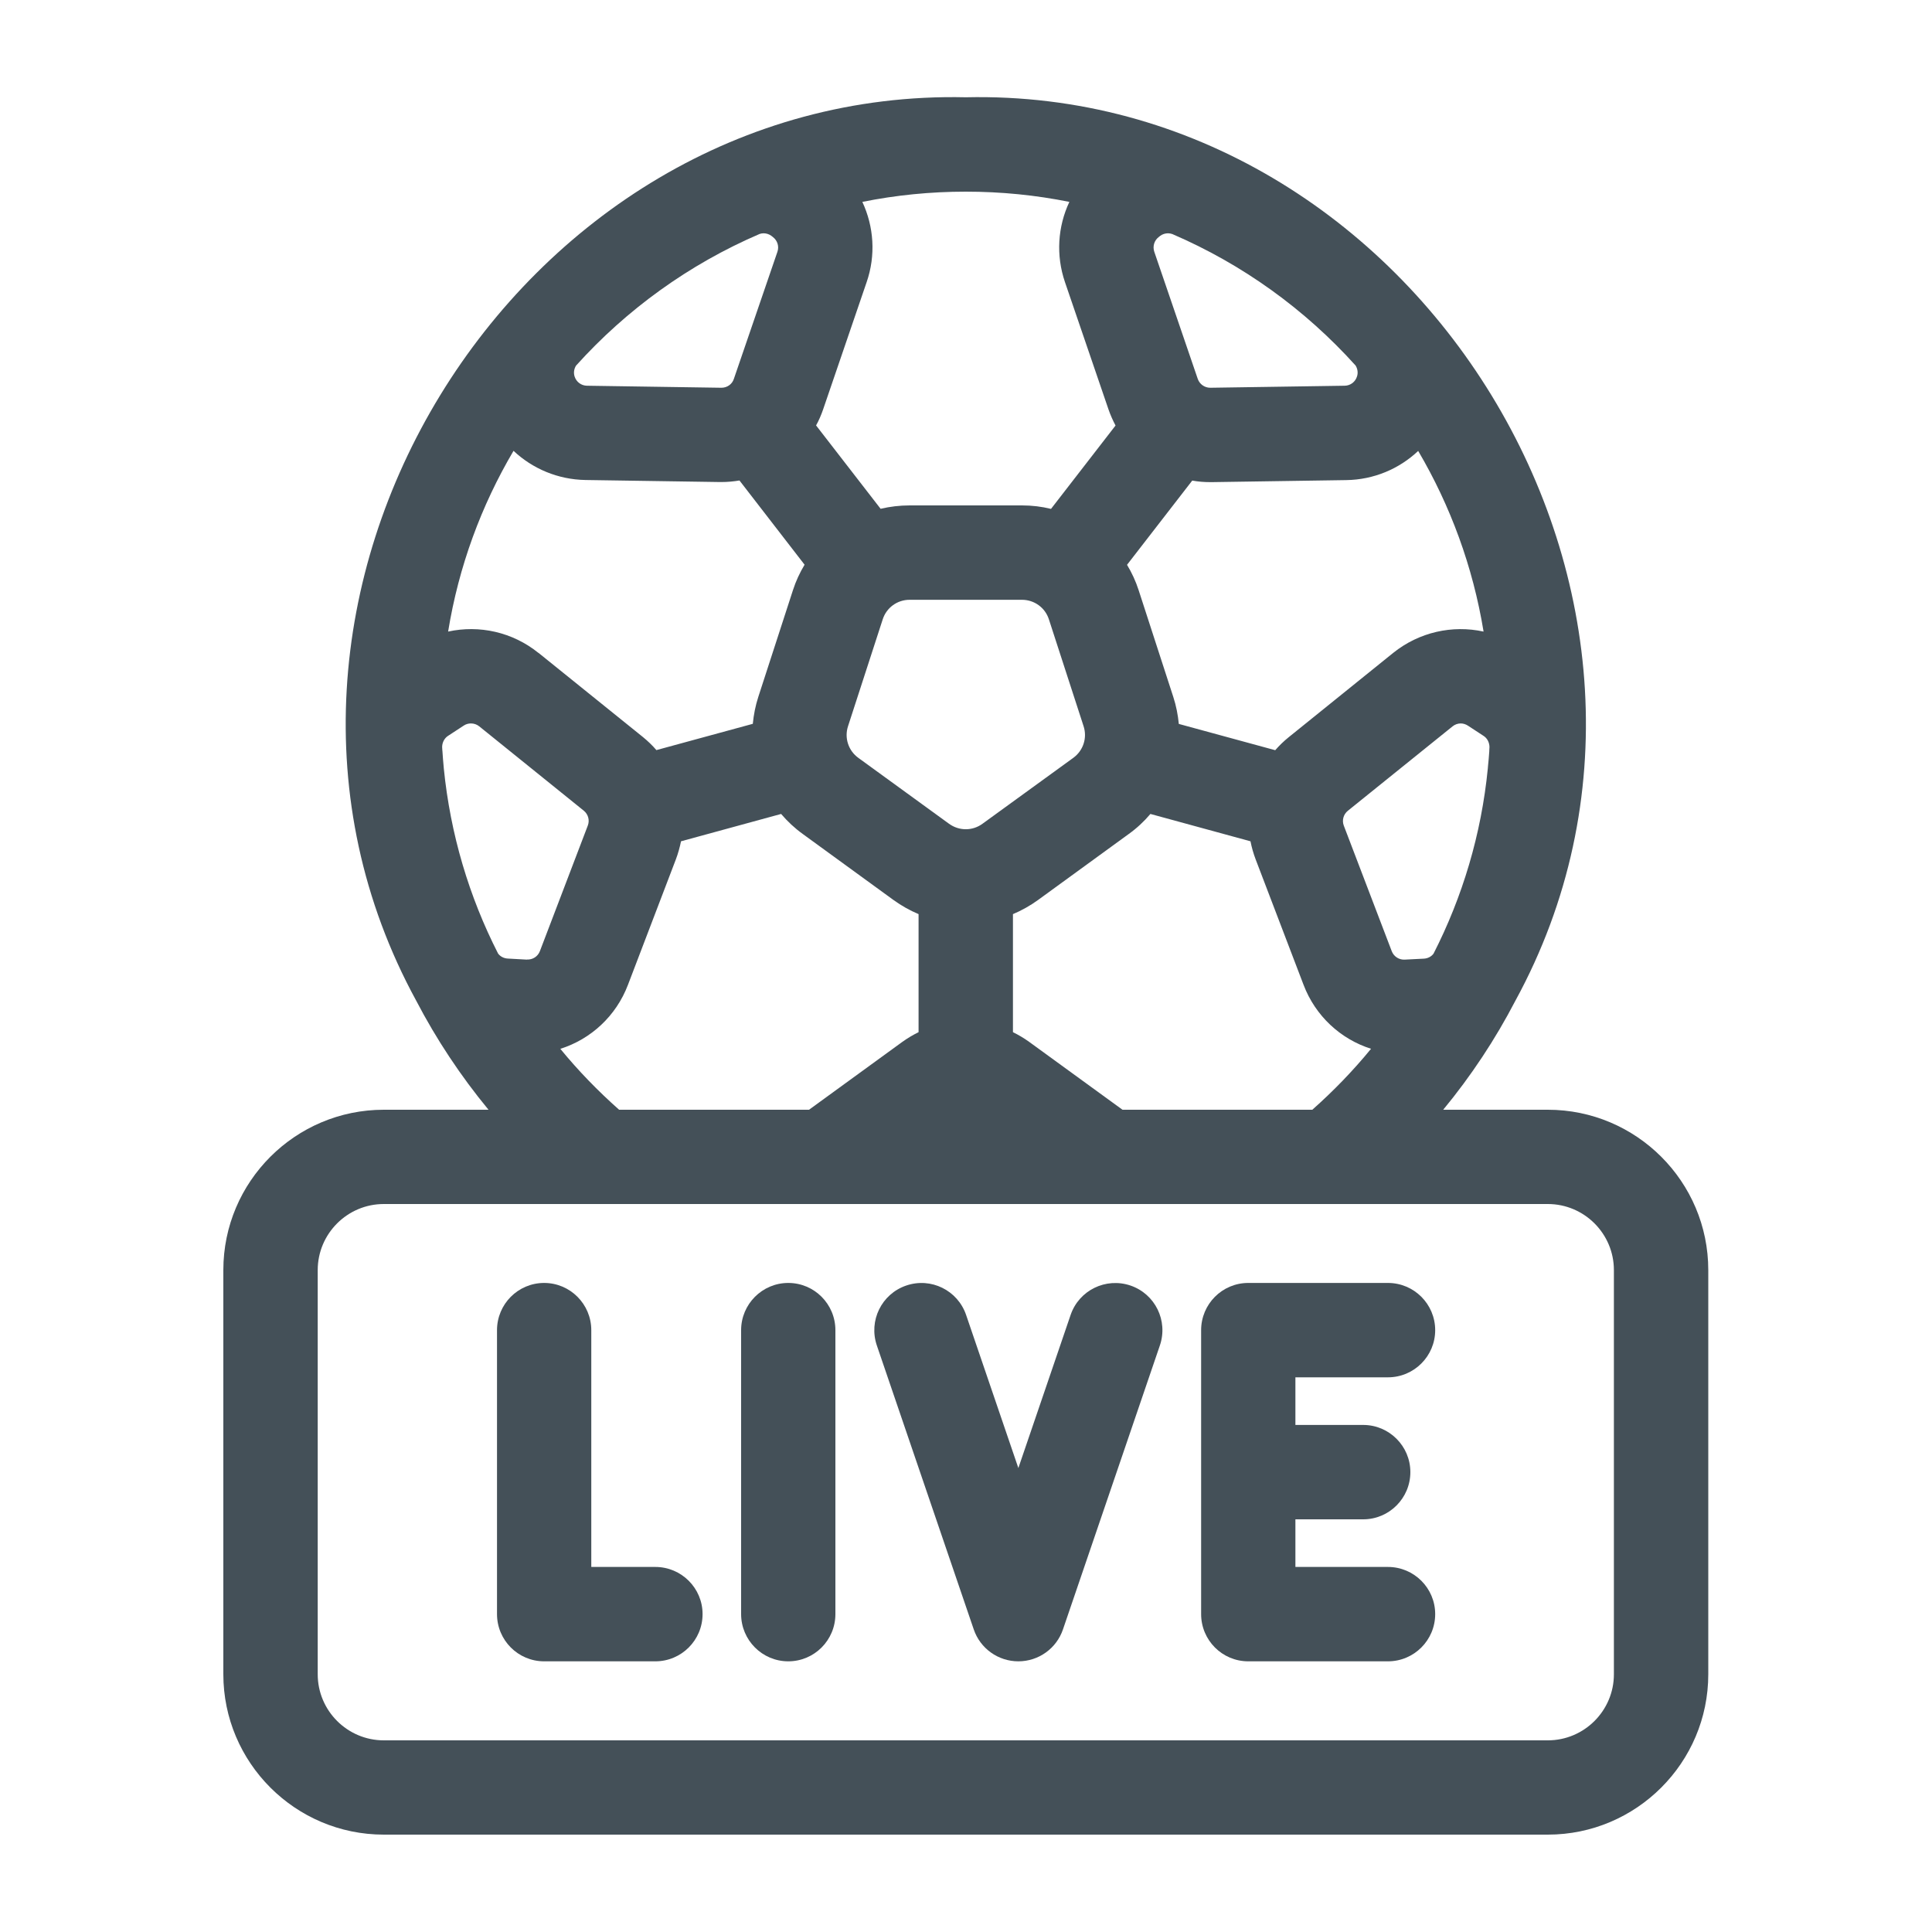
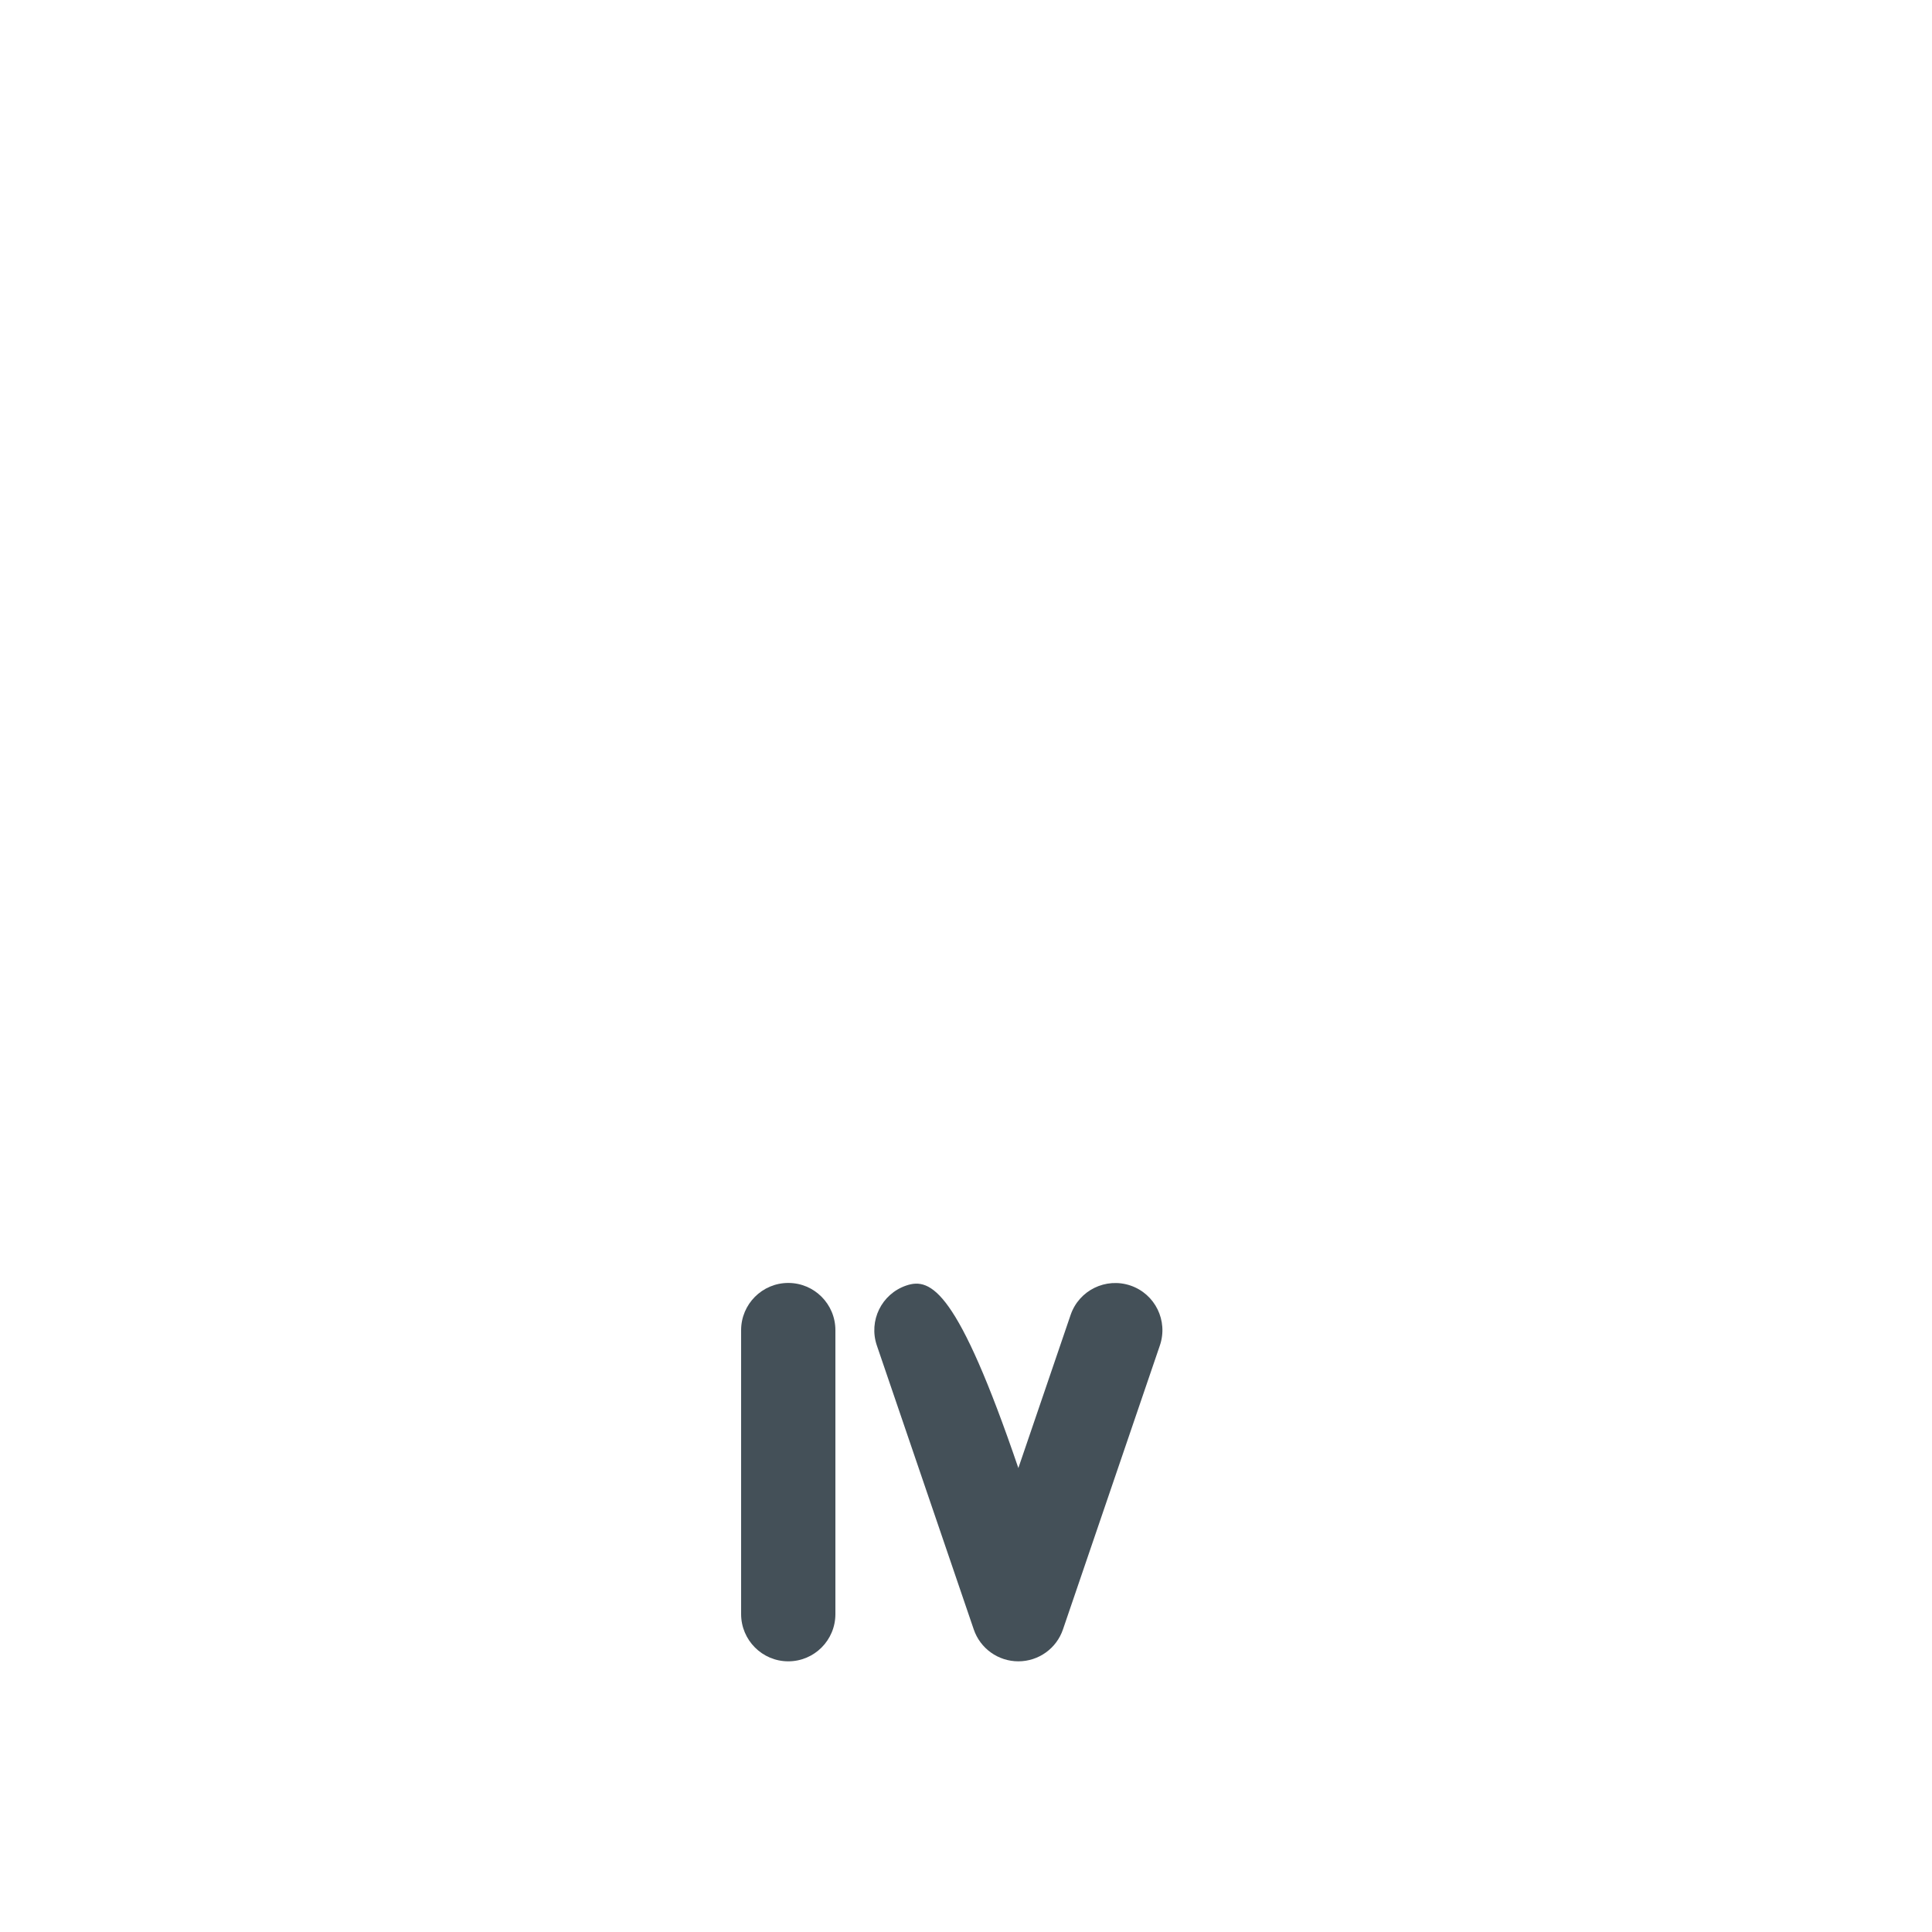
<svg xmlns="http://www.w3.org/2000/svg" width="20" height="20" viewBox="0 0 20 20" fill="none">
-   <path d="M16.023 11.488H14.94C15.227 11.14 15.478 10.762 15.688 10.358C17.943 6.223 14.668 0.901 9.998 1.007C5.329 0.901 2.053 6.223 4.308 10.358C4.518 10.761 4.77 11.14 5.057 11.488H3.973C3.057 11.488 2.312 12.232 2.312 13.148V17.332C2.312 18.247 3.057 18.992 3.973 18.992H16.023C16.939 18.992 17.684 18.247 17.684 17.332V13.148C17.684 12.232 16.939 11.488 16.023 11.488V11.488ZM11.62 11.488L10.652 10.784C10.599 10.746 10.543 10.713 10.486 10.685V9.463C10.576 9.425 10.662 9.377 10.744 9.318L11.684 8.634C11.769 8.573 11.844 8.503 11.909 8.426L12.945 8.709C12.957 8.771 12.975 8.834 12.998 8.895L13.494 10.194C13.617 10.518 13.878 10.757 14.193 10.857C14.007 11.084 13.804 11.294 13.585 11.488H11.619L11.62 11.488ZM5.455 9.934L5.257 9.923C5.216 9.921 5.179 9.902 5.156 9.871C4.857 9.285 4.662 8.637 4.594 7.952C4.594 7.948 4.593 7.943 4.593 7.939C4.588 7.884 4.583 7.83 4.58 7.775C4.58 7.773 4.579 7.77 4.579 7.768C4.579 7.755 4.578 7.743 4.577 7.731C4.578 7.685 4.601 7.641 4.639 7.617L4.801 7.511C4.823 7.496 4.85 7.489 4.875 7.489C4.906 7.489 4.936 7.499 4.961 7.519L6.043 8.392C6.089 8.429 6.106 8.491 6.085 8.546L5.589 9.846C5.568 9.901 5.515 9.936 5.455 9.933L5.455 9.934ZM5.574 6.759C5.305 6.542 4.961 6.468 4.639 6.538C4.748 5.865 4.982 5.233 5.316 4.667C5.513 4.852 5.775 4.964 6.061 4.969L7.451 4.99H7.468C7.532 4.99 7.594 4.984 7.655 4.974L8.329 5.846C8.28 5.927 8.239 6.015 8.209 6.108L7.85 7.214C7.82 7.306 7.802 7.4 7.793 7.493L6.795 7.765C6.754 7.717 6.707 7.672 6.657 7.631L5.574 6.758L5.574 6.759ZM7.86 2.423C7.875 2.418 7.889 2.415 7.904 2.415C7.933 2.415 7.962 2.424 7.986 2.442L8 2.453C8.048 2.489 8.067 2.55 8.048 2.606C8.029 2.663 7.597 3.922 7.597 3.922C7.579 3.978 7.527 4.014 7.468 4.014C7.468 4.014 7.467 4.014 7.466 4.014L6.076 3.993C6.017 3.992 5.966 3.954 5.948 3.897C5.936 3.859 5.942 3.819 5.963 3.785C6.486 3.204 7.133 2.736 7.861 2.423L7.86 2.423ZM8.779 7.517L9.138 6.411C9.177 6.29 9.289 6.209 9.416 6.209H10.579C10.707 6.209 10.819 6.29 10.858 6.411L11.217 7.517C11.257 7.638 11.214 7.77 11.111 7.845L10.17 8.528C10.067 8.603 9.929 8.603 9.825 8.528L8.885 7.845C8.782 7.77 8.739 7.638 8.779 7.517ZM14.033 3.784C14.054 3.818 14.06 3.859 14.048 3.896C14.031 3.953 13.98 3.992 13.92 3.993L12.53 4.014C12.53 4.014 12.528 4.014 12.528 4.014C12.47 4.014 12.418 3.977 12.399 3.922L11.949 2.606C11.93 2.55 11.949 2.488 11.996 2.453L12.011 2.441C12.034 2.424 12.063 2.415 12.092 2.415C12.107 2.415 12.121 2.418 12.136 2.423C12.864 2.736 13.51 3.203 14.033 3.784L14.033 3.784ZM15.357 6.538C15.035 6.468 14.691 6.543 14.422 6.759L13.34 7.632C13.289 7.673 13.243 7.718 13.201 7.766L12.203 7.494C12.194 7.401 12.176 7.307 12.146 7.215L11.787 6.109C11.757 6.016 11.716 5.928 11.667 5.847L12.342 4.975C12.403 4.986 12.465 4.991 12.528 4.991H12.546L13.936 4.97C14.221 4.966 14.484 4.854 14.681 4.668C15.014 5.234 15.248 5.866 15.358 6.539L15.357 6.538ZM14.739 9.924L14.541 9.934C14.483 9.937 14.428 9.902 14.407 9.846L13.911 8.547C13.89 8.492 13.907 8.43 13.953 8.393L15.036 7.52C15.06 7.5 15.091 7.489 15.121 7.489C15.147 7.489 15.173 7.497 15.196 7.512L15.358 7.618C15.396 7.642 15.418 7.686 15.419 7.732C15.418 7.745 15.418 7.757 15.417 7.769C15.417 7.771 15.417 7.774 15.417 7.777C15.413 7.831 15.409 7.886 15.403 7.939C15.403 7.944 15.403 7.948 15.402 7.953C15.335 8.637 15.139 9.286 14.84 9.872C14.817 9.903 14.78 9.922 14.739 9.924L14.739 9.924ZM11.07 2.09C10.95 2.345 10.929 2.642 11.025 2.922L11.475 4.238C11.495 4.296 11.52 4.352 11.548 4.405L10.88 5.268C10.783 5.244 10.683 5.232 10.58 5.232H9.417C9.314 5.232 9.213 5.244 9.116 5.267L8.448 4.404C8.477 4.352 8.501 4.296 8.521 4.238L8.971 2.922C9.068 2.642 9.046 2.345 8.927 2.09C9.273 2.02 9.632 1.984 9.998 1.984C10.365 1.984 10.723 2.02 11.07 2.09L11.07 2.09ZM5.802 10.857C6.117 10.757 6.378 10.518 6.501 10.194L6.997 8.895C7.02 8.834 7.037 8.771 7.05 8.709L8.086 8.426C8.152 8.503 8.226 8.573 8.311 8.634L9.251 9.318C9.333 9.377 9.419 9.425 9.509 9.463V10.685C9.452 10.713 9.396 10.746 9.343 10.784L8.375 11.488H6.409C6.19 11.294 5.986 11.084 5.801 10.858L5.802 10.857ZM16.707 17.332C16.707 17.709 16.4 18.016 16.023 18.016H3.973C3.596 18.016 3.289 17.709 3.289 17.332V13.148C3.289 12.771 3.596 12.464 3.973 12.464H16.023C16.4 12.464 16.707 12.771 16.707 13.148V17.332Z" fill="#445058" />
-   <path d="M11.703 13.308C11.447 13.221 11.17 13.357 11.083 13.612L10.542 15.197L10.001 13.612C9.914 13.357 9.637 13.22 9.381 13.308C9.126 13.395 8.99 13.672 9.077 13.928L10.08 16.867C10.147 17.065 10.333 17.198 10.542 17.198C10.751 17.198 10.937 17.065 11.004 16.867L12.007 13.928C12.094 13.672 11.958 13.395 11.703 13.308Z" fill="#445058" />
-   <path d="M14.368 14.258C14.638 14.258 14.857 14.039 14.857 13.77C14.857 13.5 14.638 13.281 14.368 13.281H12.922C12.652 13.281 12.434 13.5 12.434 13.77V16.709C12.434 16.979 12.652 17.198 12.922 17.198H14.368C14.638 17.198 14.857 16.979 14.857 16.709C14.857 16.44 14.638 16.221 14.368 16.221H13.41V15.728H14.112C14.381 15.728 14.6 15.509 14.6 15.239C14.6 14.97 14.381 14.751 14.112 14.751H13.41V14.258H14.368Z" fill="#445058" />
+   <path d="M11.703 13.308C11.447 13.221 11.17 13.357 11.083 13.612L10.542 15.197C9.914 13.357 9.637 13.22 9.381 13.308C9.126 13.395 8.99 13.672 9.077 13.928L10.08 16.867C10.147 17.065 10.333 17.198 10.542 17.198C10.751 17.198 10.937 17.065 11.004 16.867L12.007 13.928C12.094 13.672 11.958 13.395 11.703 13.308Z" fill="#445058" />
  <path d="M8.16 13.281C7.891 13.281 7.672 13.5 7.672 13.77V16.709C7.672 16.979 7.891 17.198 8.16 17.198C8.43 17.198 8.648 16.979 8.648 16.709V13.77C8.648 13.5 8.43 13.281 8.16 13.281Z" fill="#445058" />
-   <path d="M6.784 16.221H6.121V13.77C6.121 13.5 5.902 13.281 5.633 13.281C5.363 13.281 5.145 13.5 5.145 13.77V16.709C5.145 16.979 5.363 17.198 5.633 17.198H6.784C7.054 17.198 7.273 16.979 7.273 16.709C7.273 16.44 7.054 16.221 6.784 16.221Z" fill="#445058" />
</svg>